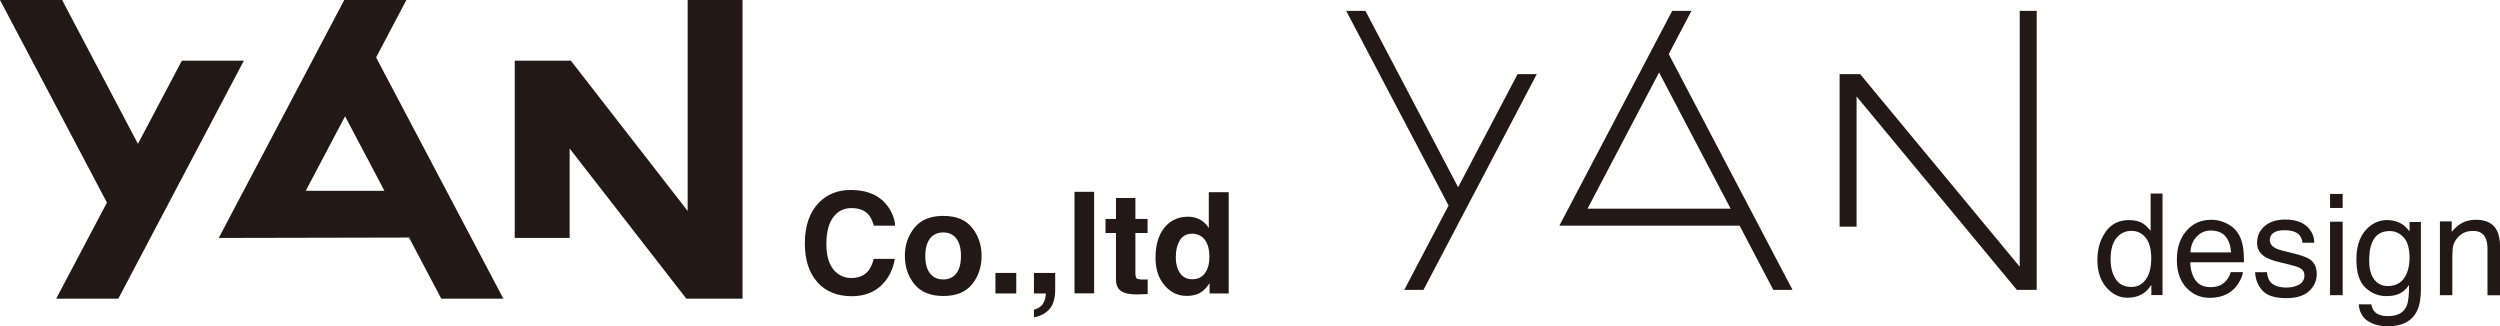
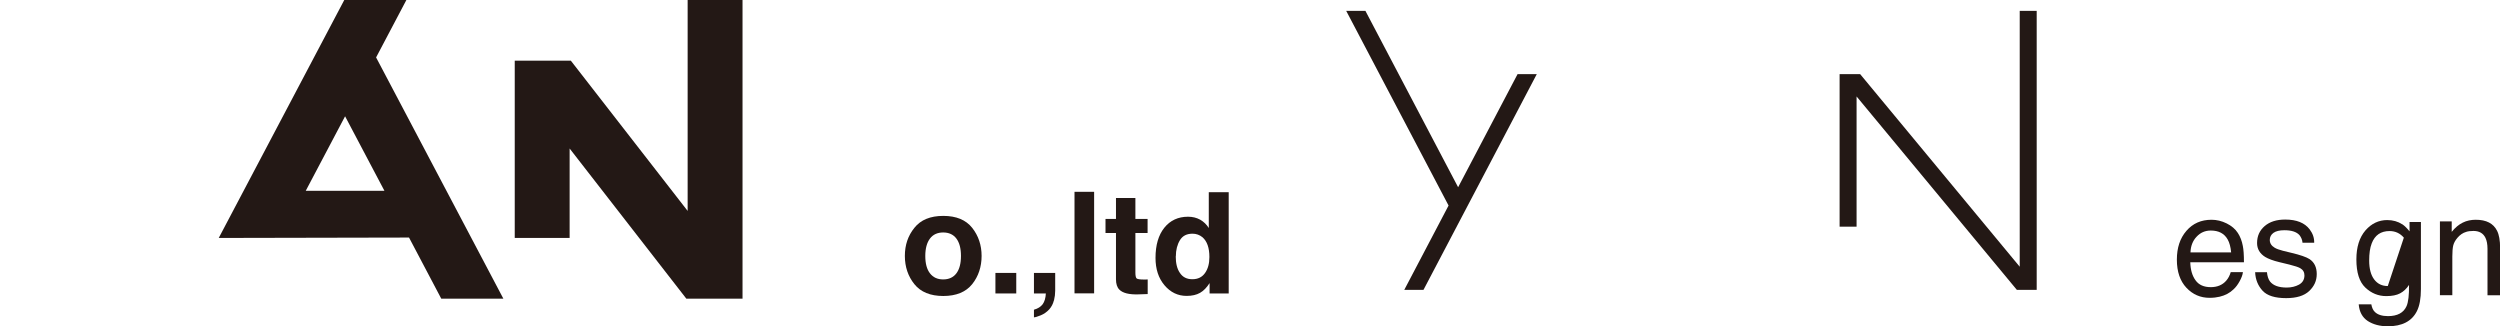
<svg xmlns="http://www.w3.org/2000/svg" id="_レイヤー_2" data-name="レイヤー 2" width="245.95" height="32.11" viewBox="0 0 245.95 32.11">
  <defs>
    <style>
      .cls-1 {
        fill: #231815;
      }
    </style>
  </defs>
  <g id="text">
    <g>
      <g>
-         <path class="cls-1" d="M86.66,28.12c-.75,.68-1.7,1.02-2.86,1.02-1.44,0-2.57-.46-3.39-1.38-.82-.93-1.23-2.2-1.23-3.81,0-1.74,.47-3.09,1.4-4.03,.81-.82,1.85-1.23,3.1-1.23,1.68,0,2.91,.55,3.69,1.65,.43,.62,.66,1.24,.69,1.86h-2.09c-.14-.48-.31-.84-.52-1.08-.38-.43-.94-.65-1.69-.65s-1.36,.31-1.8,.92c-.44,.61-.66,1.48-.66,2.6s.23,1.96,.69,2.52c.46,.56,1.05,.84,1.77,.84s1.29-.24,1.67-.72c.21-.26,.39-.64,.53-1.16h2.07c-.18,1.09-.64,1.97-1.38,2.66" />
        <path class="cls-1" d="M95.64,22.41c.62,.78,.93,1.71,.93,2.77s-.31,2.01-.93,2.78-1.57,1.16-2.84,1.16-2.22-.39-2.84-1.16c-.62-.77-.94-1.7-.94-2.78s.31-1.99,.94-2.77c.62-.78,1.57-1.17,2.84-1.17s2.22,.39,2.84,1.17m-2.85,.46c-.56,0-1,.2-1.3,.6-.3,.4-.46,.97-.46,1.71s.15,1.31,.46,1.71c.31,.4,.74,.6,1.3,.6s1-.2,1.3-.6c.3-.4,.45-.97,.45-1.71s-.15-1.31-.45-1.71c-.3-.4-.74-.6-1.3-.6" />
        <rect class="cls-1" x="97.93" y="26.85" width="2.05" height="2.02" />
        <path class="cls-1" d="M103.68,29.56c-.08,.33-.23,.62-.45,.87-.24,.26-.52,.46-.84,.59-.32,.13-.55,.2-.67,.2v-.75c.39-.11,.67-.29,.86-.54,.18-.25,.29-.61,.31-1.06h-1.17v-2.02h2.09v1.75c0,.31-.04,.63-.12,.96" />
        <rect class="cls-1" x="105.71" y="18.87" width="1.93" height="9.99" />
        <path class="cls-1" d="M112.91,27.49v1.44l-.92,.03c-.91,.03-1.54-.13-1.87-.47-.22-.22-.33-.56-.33-1.02v-4.55h-1.03v-1.38h1.03v-2.06h1.91v2.06h1.2v1.38h-1.2v3.9c0,.3,.04,.49,.12,.57,.08,.07,.31,.11,.71,.11,.06,0,.12,0,.19,0,.07,0,.13,0,.19-.01" />
        <path class="cls-1" d="M120.88,18.89v9.98h-1.88v-1.02c-.28,.44-.59,.76-.94,.96-.35,.2-.79,.3-1.32,.3-.86,0-1.59-.35-2.18-1.05-.59-.7-.88-1.59-.88-2.69,0-1.26,.29-2.25,.87-2.97,.58-.72,1.36-1.08,2.33-1.08,.45,0,.84,.1,1.19,.29,.35,.2,.63,.47,.85,.82v-3.52h1.96Zm-5.21,6.33c0,.68,.13,1.23,.41,1.63,.27,.41,.67,.62,1.22,.62s.96-.2,1.25-.61c.29-.41,.43-.93,.43-1.58,0-.9-.23-1.55-.68-1.94-.28-.23-.61-.35-.98-.35-.57,0-.98,.21-1.24,.64-.26,.43-.4,.96-.4,1.59" />
-         <polygon class="cls-1" points="17.89 5.97 13.57 14.15 6.11 0 0 0 10.52 19.93 5.53 29.38 11.64 29.38 23.99 5.97 17.89 5.97" />
        <path class="cls-1" d="M39.98,0h-6.11l-12.35,23.41,18.72-.04,3.17,6.01h6.11L37,5.65,39.98,0Zm-2.16,18.77h-7.74l3.87-7.33,3.87,7.33Z" />
        <polygon class="cls-1" points="73.05 0 67.65 0 67.65 20.75 56.16 5.97 50.64 5.97 50.64 23.41 56.04 23.41 56.04 14.61 67.52 29.38 73.05 29.38 73.05 0" />
      </g>
      <g>
-         <path class="cls-1" d="M210.84,22c.22,.14,.46,.37,.74,.71v-3.67h1.17v9.99h-1.1v-1.01c-.28,.45-.62,.77-1.01,.97-.39,.2-.83,.3-1.33,.3-.81,0-1.5-.34-2.09-1.02-.59-.68-.88-1.59-.88-2.71,0-1.06,.27-1.97,.81-2.75,.54-.77,1.31-1.16,2.31-1.16,.55,0,1.02,.12,1.39,.35m-2.72,5.44c.33,.52,.85,.79,1.58,.79,.56,0,1.02-.24,1.39-.73,.36-.49,.54-1.18,.54-2.09s-.19-1.6-.56-2.04c-.37-.44-.83-.66-1.38-.66-.61,0-1.11,.24-1.49,.71-.38,.47-.57,1.16-.57,2.07,0,.78,.16,1.43,.49,1.95" />
        <path class="cls-1" d="M219.06,21.98c.48,.24,.85,.55,1.1,.94,.24,.37,.4,.79,.49,1.28,.07,.34,.11,.87,.11,1.6h-5.28c.02,.74,.19,1.33,.52,1.78,.32,.45,.82,.67,1.5,.67,.63,0,1.14-.21,1.51-.63,.21-.24,.36-.53,.45-.85h1.2c-.03,.27-.14,.56-.32,.89-.18,.33-.38,.6-.6,.8-.37,.36-.82,.6-1.37,.73-.29,.07-.62,.11-.99,.11-.9,0-1.66-.33-2.28-.99-.62-.66-.94-1.58-.94-2.76s.31-2.11,.94-2.84c.63-.73,1.45-1.09,2.47-1.09,.51,0,1.01,.12,1.49,.36m.44,2.85c-.05-.53-.16-.95-.34-1.27-.33-.59-.89-.88-1.66-.88-.56,0-1.02,.2-1.4,.61-.38,.4-.58,.92-.6,1.54h4Z" />
        <path class="cls-1" d="M223.02,26.76c.04,.41,.14,.72,.31,.94,.31,.39,.86,.59,1.63,.59,.46,0,.87-.1,1.22-.29,.35-.2,.53-.5,.53-.91,0-.31-.14-.55-.42-.71-.18-.1-.53-.22-1.06-.35l-.99-.24c-.63-.15-1.09-.33-1.39-.51-.53-.33-.8-.79-.8-1.37,0-.69,.25-1.24,.75-1.67,.5-.43,1.18-.64,2.02-.64,1.11,0,1.91,.32,2.4,.96,.31,.41,.46,.84,.45,1.32h-1.15c-.02-.27-.12-.52-.3-.75-.29-.32-.78-.48-1.49-.48-.47,0-.83,.09-1.07,.26-.24,.18-.36,.41-.36,.7,0,.31,.16,.57,.48,.76,.18,.11,.46,.21,.81,.3l.82,.2c.89,.21,1.49,.42,1.8,.62,.47,.31,.71,.8,.71,1.47s-.25,1.2-.74,1.67c-.5,.47-1.25,.7-2.27,.7-1.09,0-1.87-.24-2.32-.73-.45-.49-.7-1.1-.73-1.82h1.17Z" />
-         <path class="cls-1" d="M229.23,19.08h1.24v1.38h-1.24v-1.38Zm0,2.73h1.24v7.23h-1.24v-7.23Z" />
-         <path class="cls-1" d="M236.35,22.07c.23,.16,.46,.39,.7,.69v-.92h1.12v6.6c0,.92-.13,1.65-.4,2.18-.5,.99-1.46,1.48-2.86,1.48-.78,0-1.44-.18-1.97-.52-.53-.35-.83-.9-.89-1.64h1.24c.06,.33,.17,.58,.35,.75,.27,.27,.71,.41,1.29,.41,.93,0,1.54-.33,1.83-.99,.17-.39,.25-1.08,.24-2.08-.24,.37-.54,.65-.88,.83-.34,.18-.79,.27-1.36,.27-.78,0-1.47-.28-2.06-.84-.59-.56-.88-1.48-.88-2.77,0-1.22,.3-2.16,.89-2.85,.59-.68,1.31-1.02,2.14-1.02,.57,0,1.06,.14,1.49,.42m.15,1.31c-.37-.43-.84-.65-1.41-.65-.85,0-1.44,.4-1.75,1.21-.17,.43-.25,.99-.25,1.69,0,.82,.17,1.44,.5,1.87s.77,.64,1.33,.64c.87,0,1.49-.39,1.84-1.19,.2-.45,.3-.97,.3-1.57,0-.9-.18-1.57-.55-2" />
+         <path class="cls-1" d="M236.35,22.07c.23,.16,.46,.39,.7,.69v-.92h1.12v6.6c0,.92-.13,1.65-.4,2.18-.5,.99-1.46,1.48-2.86,1.48-.78,0-1.44-.18-1.97-.52-.53-.35-.83-.9-.89-1.64h1.24c.06,.33,.17,.58,.35,.75,.27,.27,.71,.41,1.29,.41,.93,0,1.54-.33,1.83-.99,.17-.39,.25-1.08,.24-2.08-.24,.37-.54,.65-.88,.83-.34,.18-.79,.27-1.36,.27-.78,0-1.47-.28-2.06-.84-.59-.56-.88-1.48-.88-2.77,0-1.22,.3-2.16,.89-2.85,.59-.68,1.31-1.02,2.14-1.02,.57,0,1.06,.14,1.49,.42m.15,1.31c-.37-.43-.84-.65-1.41-.65-.85,0-1.44,.4-1.75,1.21-.17,.43-.25,.99-.25,1.69,0,.82,.17,1.44,.5,1.87s.77,.64,1.33,.64" />
        <path class="cls-1" d="M240.04,21.78h1.16v1.03c.34-.42,.71-.73,1.09-.91,.38-.19,.81-.28,1.28-.28,1.03,0,1.73,.36,2.09,1.08,.2,.39,.3,.96,.3,1.69v4.66h-1.24v-4.58c0-.44-.07-.8-.2-1.07-.22-.45-.61-.68-1.18-.68-.29,0-.53,.03-.71,.09-.34,.1-.63,.3-.88,.6-.2,.24-.34,.49-.4,.74s-.09,.62-.09,1.09v3.8h-1.22v-7.26Z" />
        <polygon class="cls-1" points="151.19 7.29 149.3 7.29 143.45 18.42 134.33 1.07 132.44 1.07 142.51 20.22 138.15 28.52 140.04 28.52 151.19 7.29" />
        <polygon class="cls-1" points="198.7 1.07 198.7 26.24 183 7.29 180.98 7.29 180.98 22.3 182.65 22.3 182.65 9.49 198.42 28.52 200.37 28.52 200.37 1.07 198.7 1.07" />
-         <path class="cls-1" d="M166.4,1.07h-1.89l-11.1,21.13h17.73l3.32,6.32h1.89l-12.18-23.2,2.24-4.26Zm3.86,19.46h-14.08l7.04-13.4,7.04,13.4Z" />
      </g>
    </g>
  </g>
</svg>